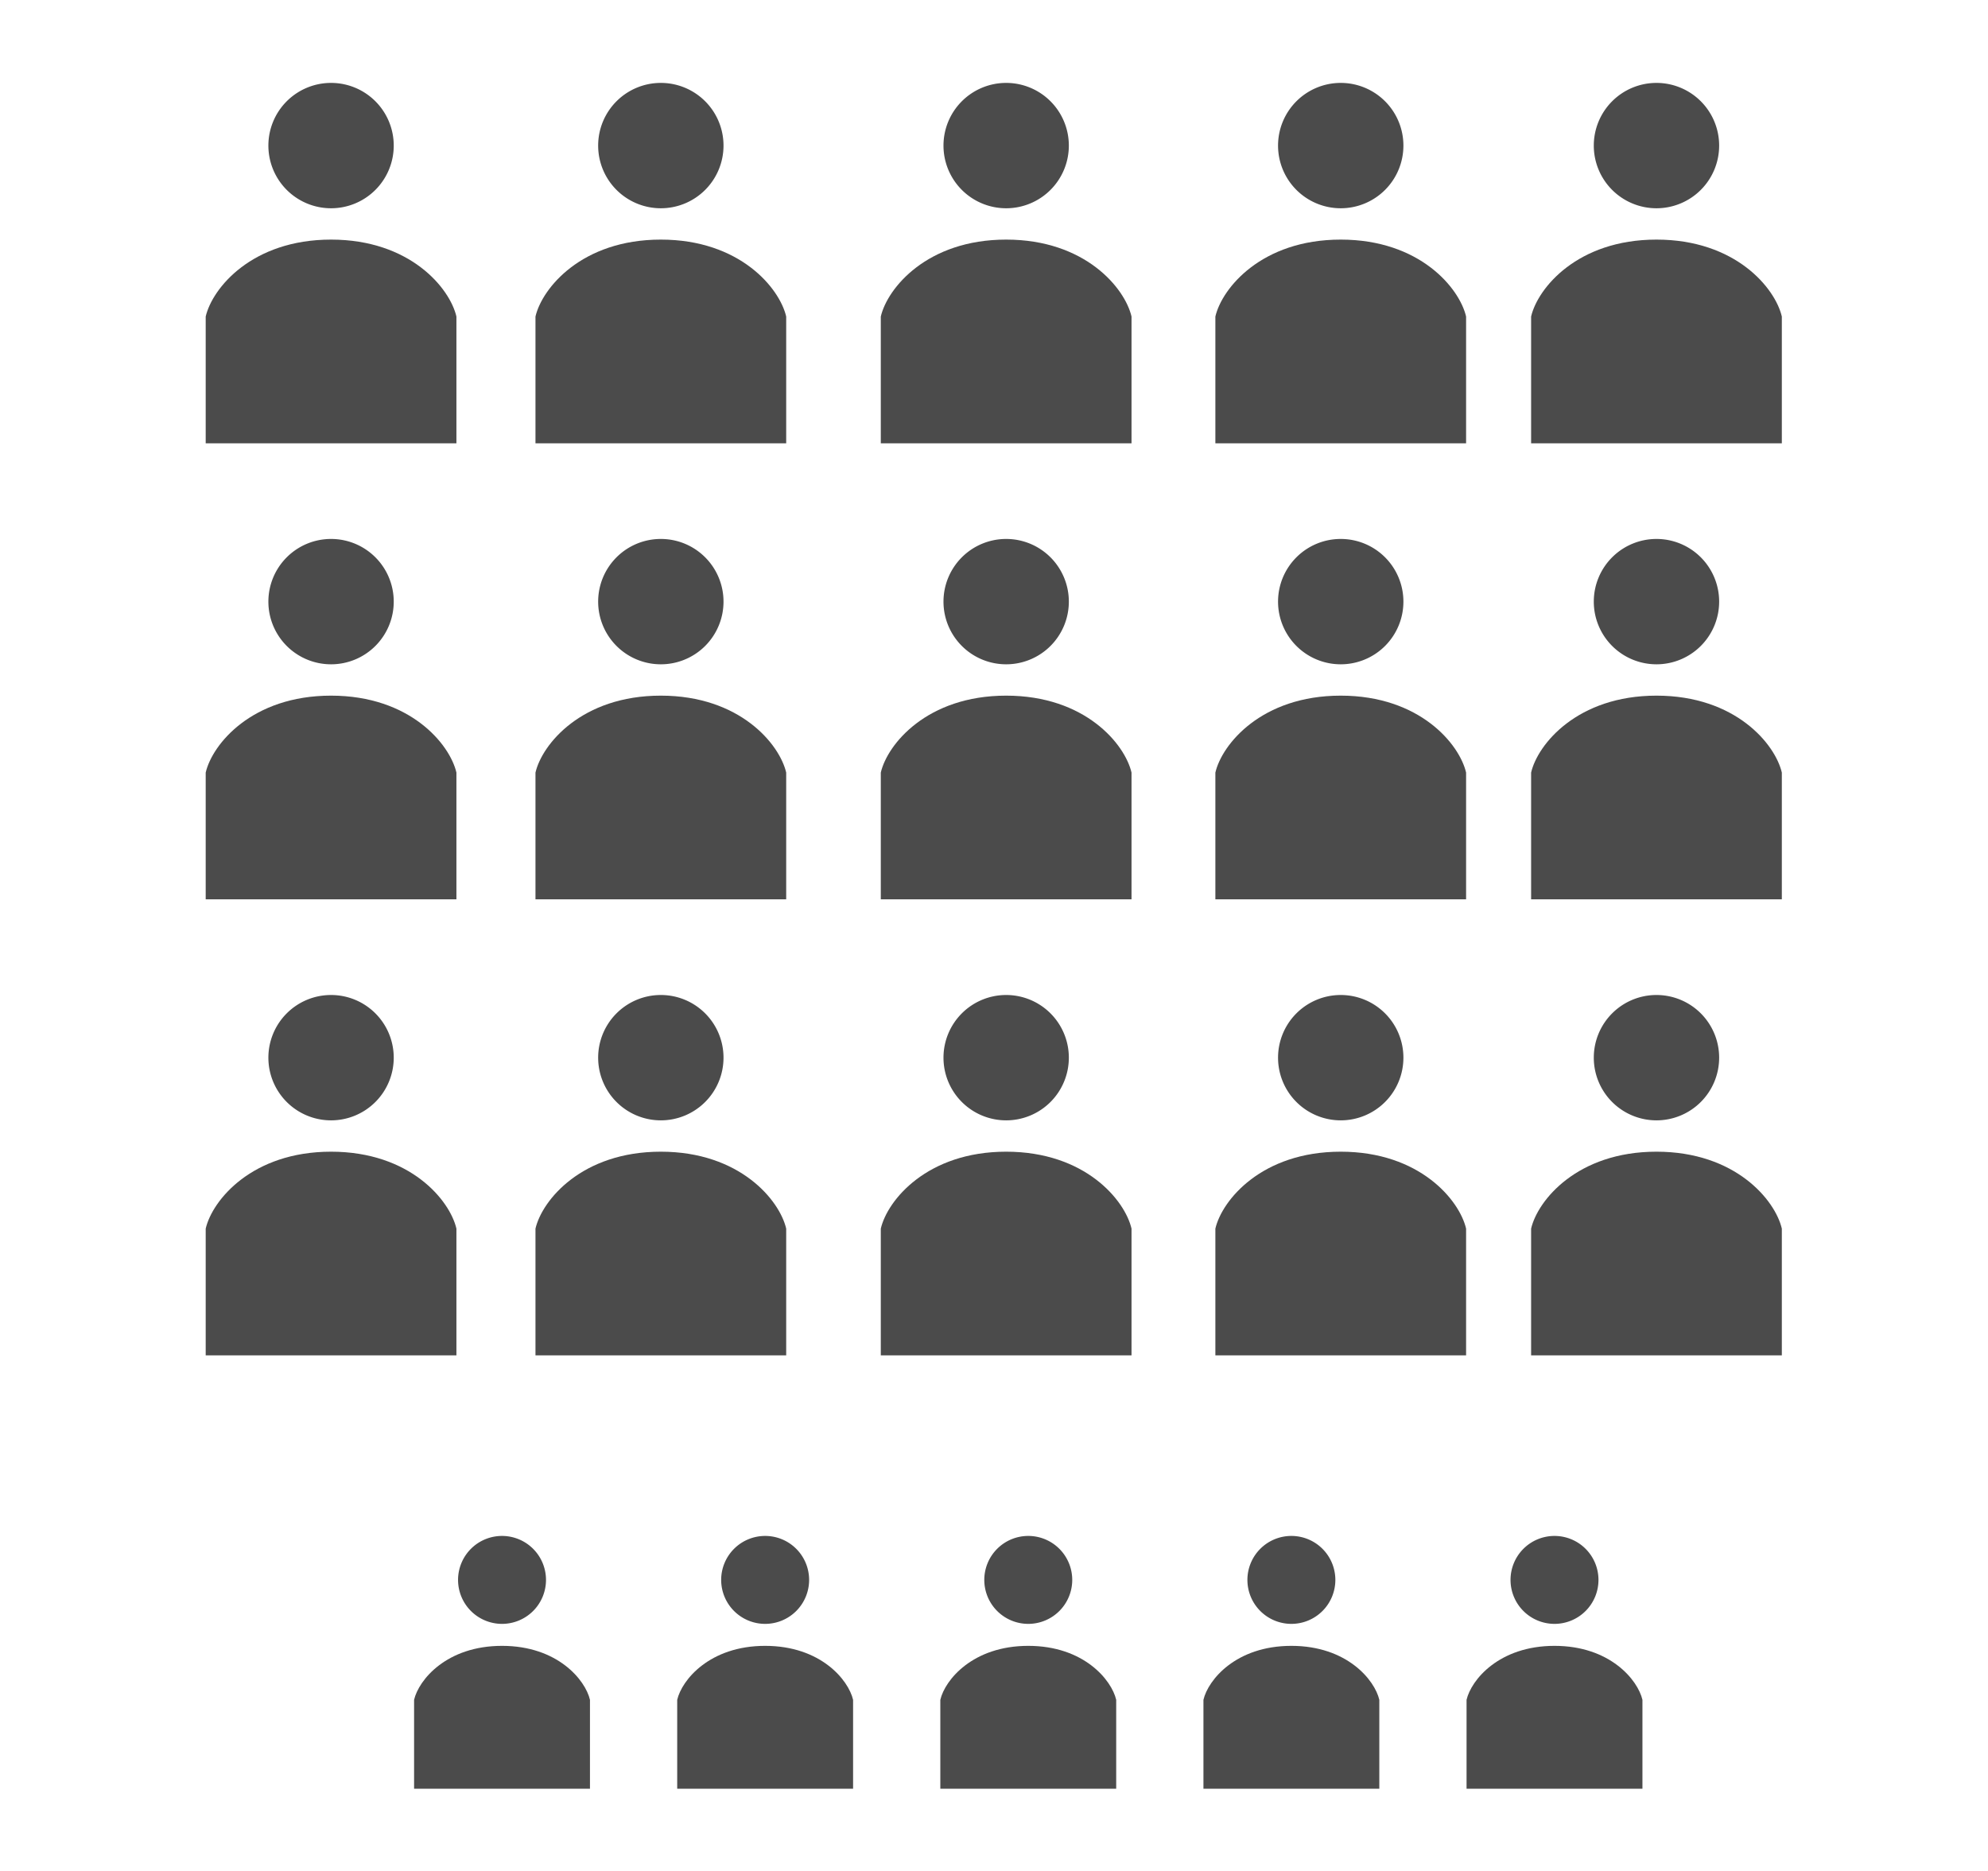
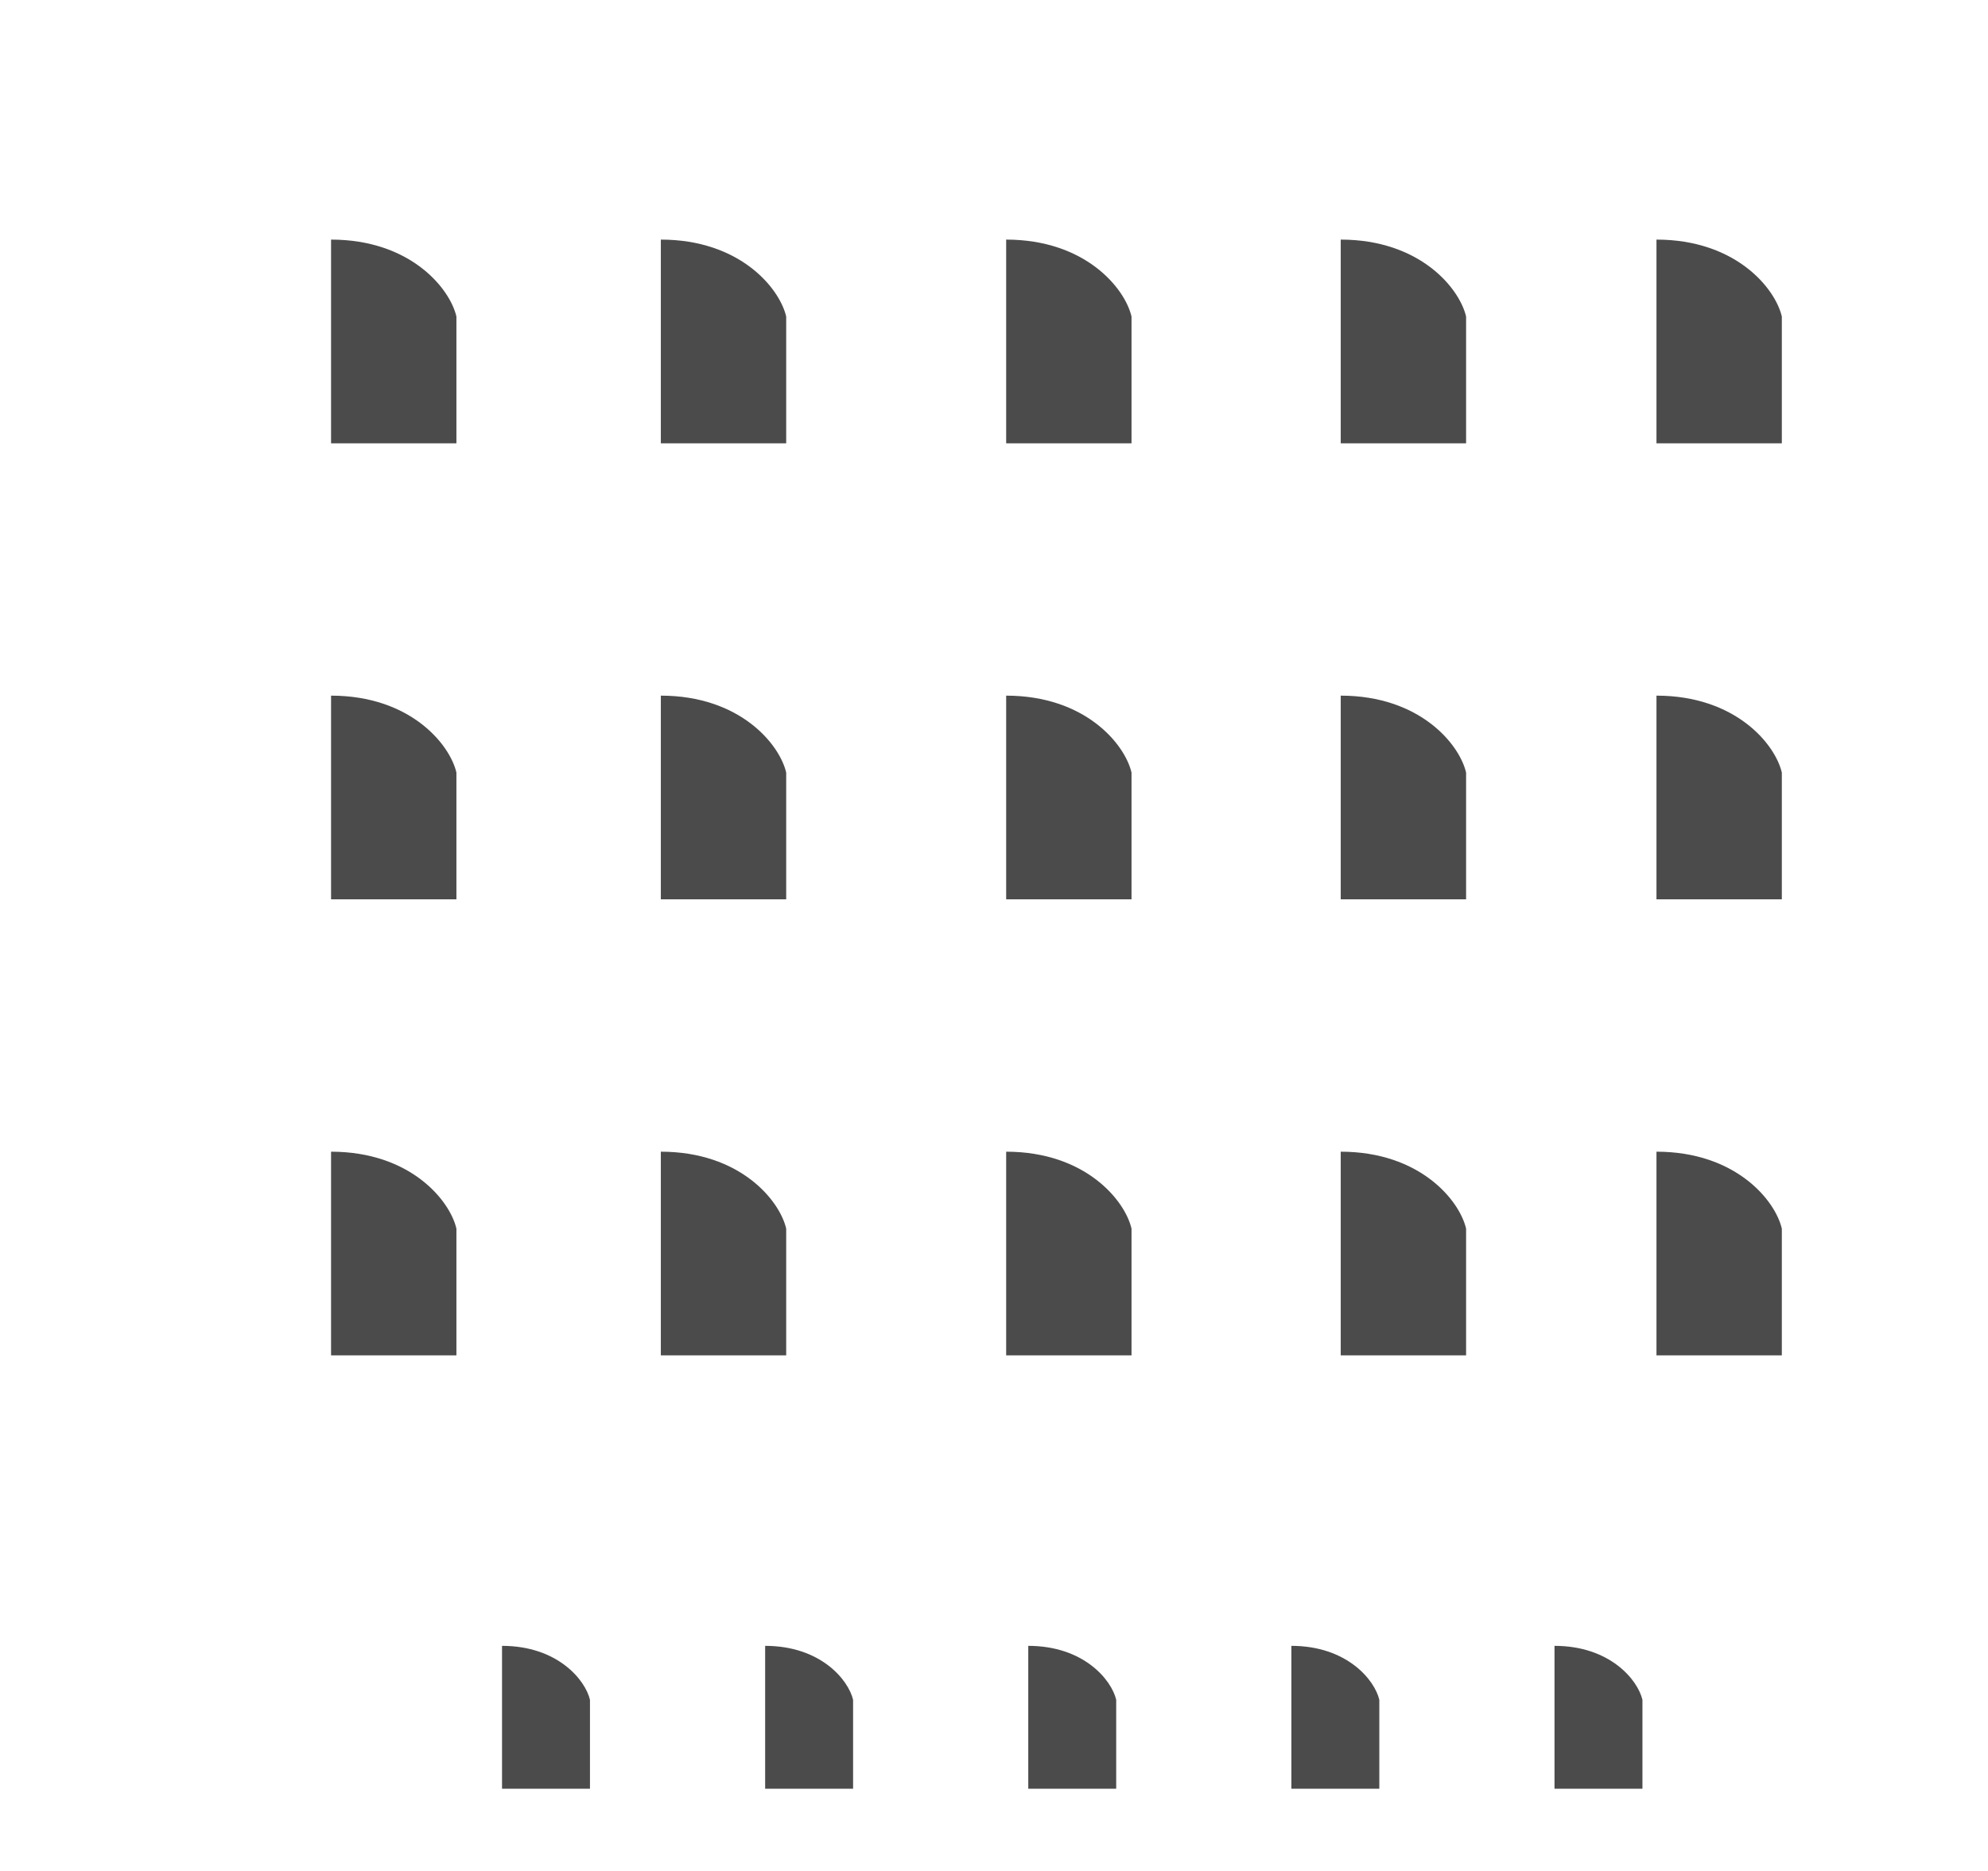
<svg xmlns="http://www.w3.org/2000/svg" xmlns:xlink="http://www.w3.org/1999/xlink" id="Design" viewBox="0 0 170 160">
  <defs>
    <style>.cls-1{fill:#4b4b4b;}</style>
    <symbol id="新規シンボル_12" data-name="新規シンボル 12" viewBox="0 0 16 23">
-       <path class="cls-1" d="M8,8A4,4,0,1,0,4,4,4,4,0,0,0,8,8Z" />
-       <path class="cls-1" d="M16,23V14.91C15.58,13.1,13.05,10,8,10S.42,13.1,0,14.91V23Z" />
+       <path class="cls-1" d="M16,23V14.91C15.58,13.1,13.05,10,8,10V23Z" />
    </symbol>
  </defs>
  <use width="16" height="23" transform="translate(35.41 131.35) scale(0.94)" xlink:href="#新規シンボル_12" />
  <use width="16" height="23" transform="translate(57.91 131.35) scale(0.94)" xlink:href="#新規シンボル_12" />
  <use width="16" height="23" transform="translate(80.41 131.35) scale(0.94)" xlink:href="#新規シンボル_12" />
  <use width="16" height="23" transform="translate(102.91 131.35) scale(0.94)" xlink:href="#新規シンボル_12" />
  <use width="16" height="23" transform="translate(125.41 131.35) scale(0.94)" xlink:href="#新規シンボル_12" />
  <use width="16" height="23" transform="translate(17.59 7.09) scale(1.34)" xlink:href="#新規シンボル_12" />
  <use width="16" height="23" transform="translate(45.79 7.09) scale(1.34)" xlink:href="#新規シンボル_12" />
  <use width="16" height="23" transform="translate(75.32 7.09) scale(1.34)" xlink:href="#新規シンボル_12" />
  <use width="16" height="23" transform="translate(103.93 7.09) scale(1.34)" xlink:href="#新規シンボル_12" />
  <use width="16" height="23" transform="translate(130.93 7.09) scale(1.34)" xlink:href="#新規シンボル_12" />
  <use width="16" height="23" transform="translate(17.59 46.09) scale(1.34)" xlink:href="#新規シンボル_12" />
  <use width="16" height="23" transform="translate(45.79 46.09) scale(1.34)" xlink:href="#新規シンボル_12" />
  <use width="16" height="23" transform="translate(75.32 46.09) scale(1.34)" xlink:href="#新規シンボル_12" />
  <use width="16" height="23" transform="translate(103.93 46.09) scale(1.34)" xlink:href="#新規シンボル_12" />
  <use width="16" height="23" transform="translate(130.93 46.09) scale(1.34)" xlink:href="#新規シンボル_12" />
  <use width="16" height="23" transform="translate(17.59 85.09) scale(1.34)" xlink:href="#新規シンボル_12" />
  <use width="16" height="23" transform="translate(45.79 85.09) scale(1.34)" xlink:href="#新規シンボル_12" />
  <use width="16" height="23" transform="translate(75.32 85.09) scale(1.34)" xlink:href="#新規シンボル_12" />
  <use width="16" height="23" transform="translate(103.93 85.09) scale(1.34)" xlink:href="#新規シンボル_12" />
  <use width="16" height="23" transform="translate(130.93 85.09) scale(1.34)" xlink:href="#新規シンボル_12" />
</svg>